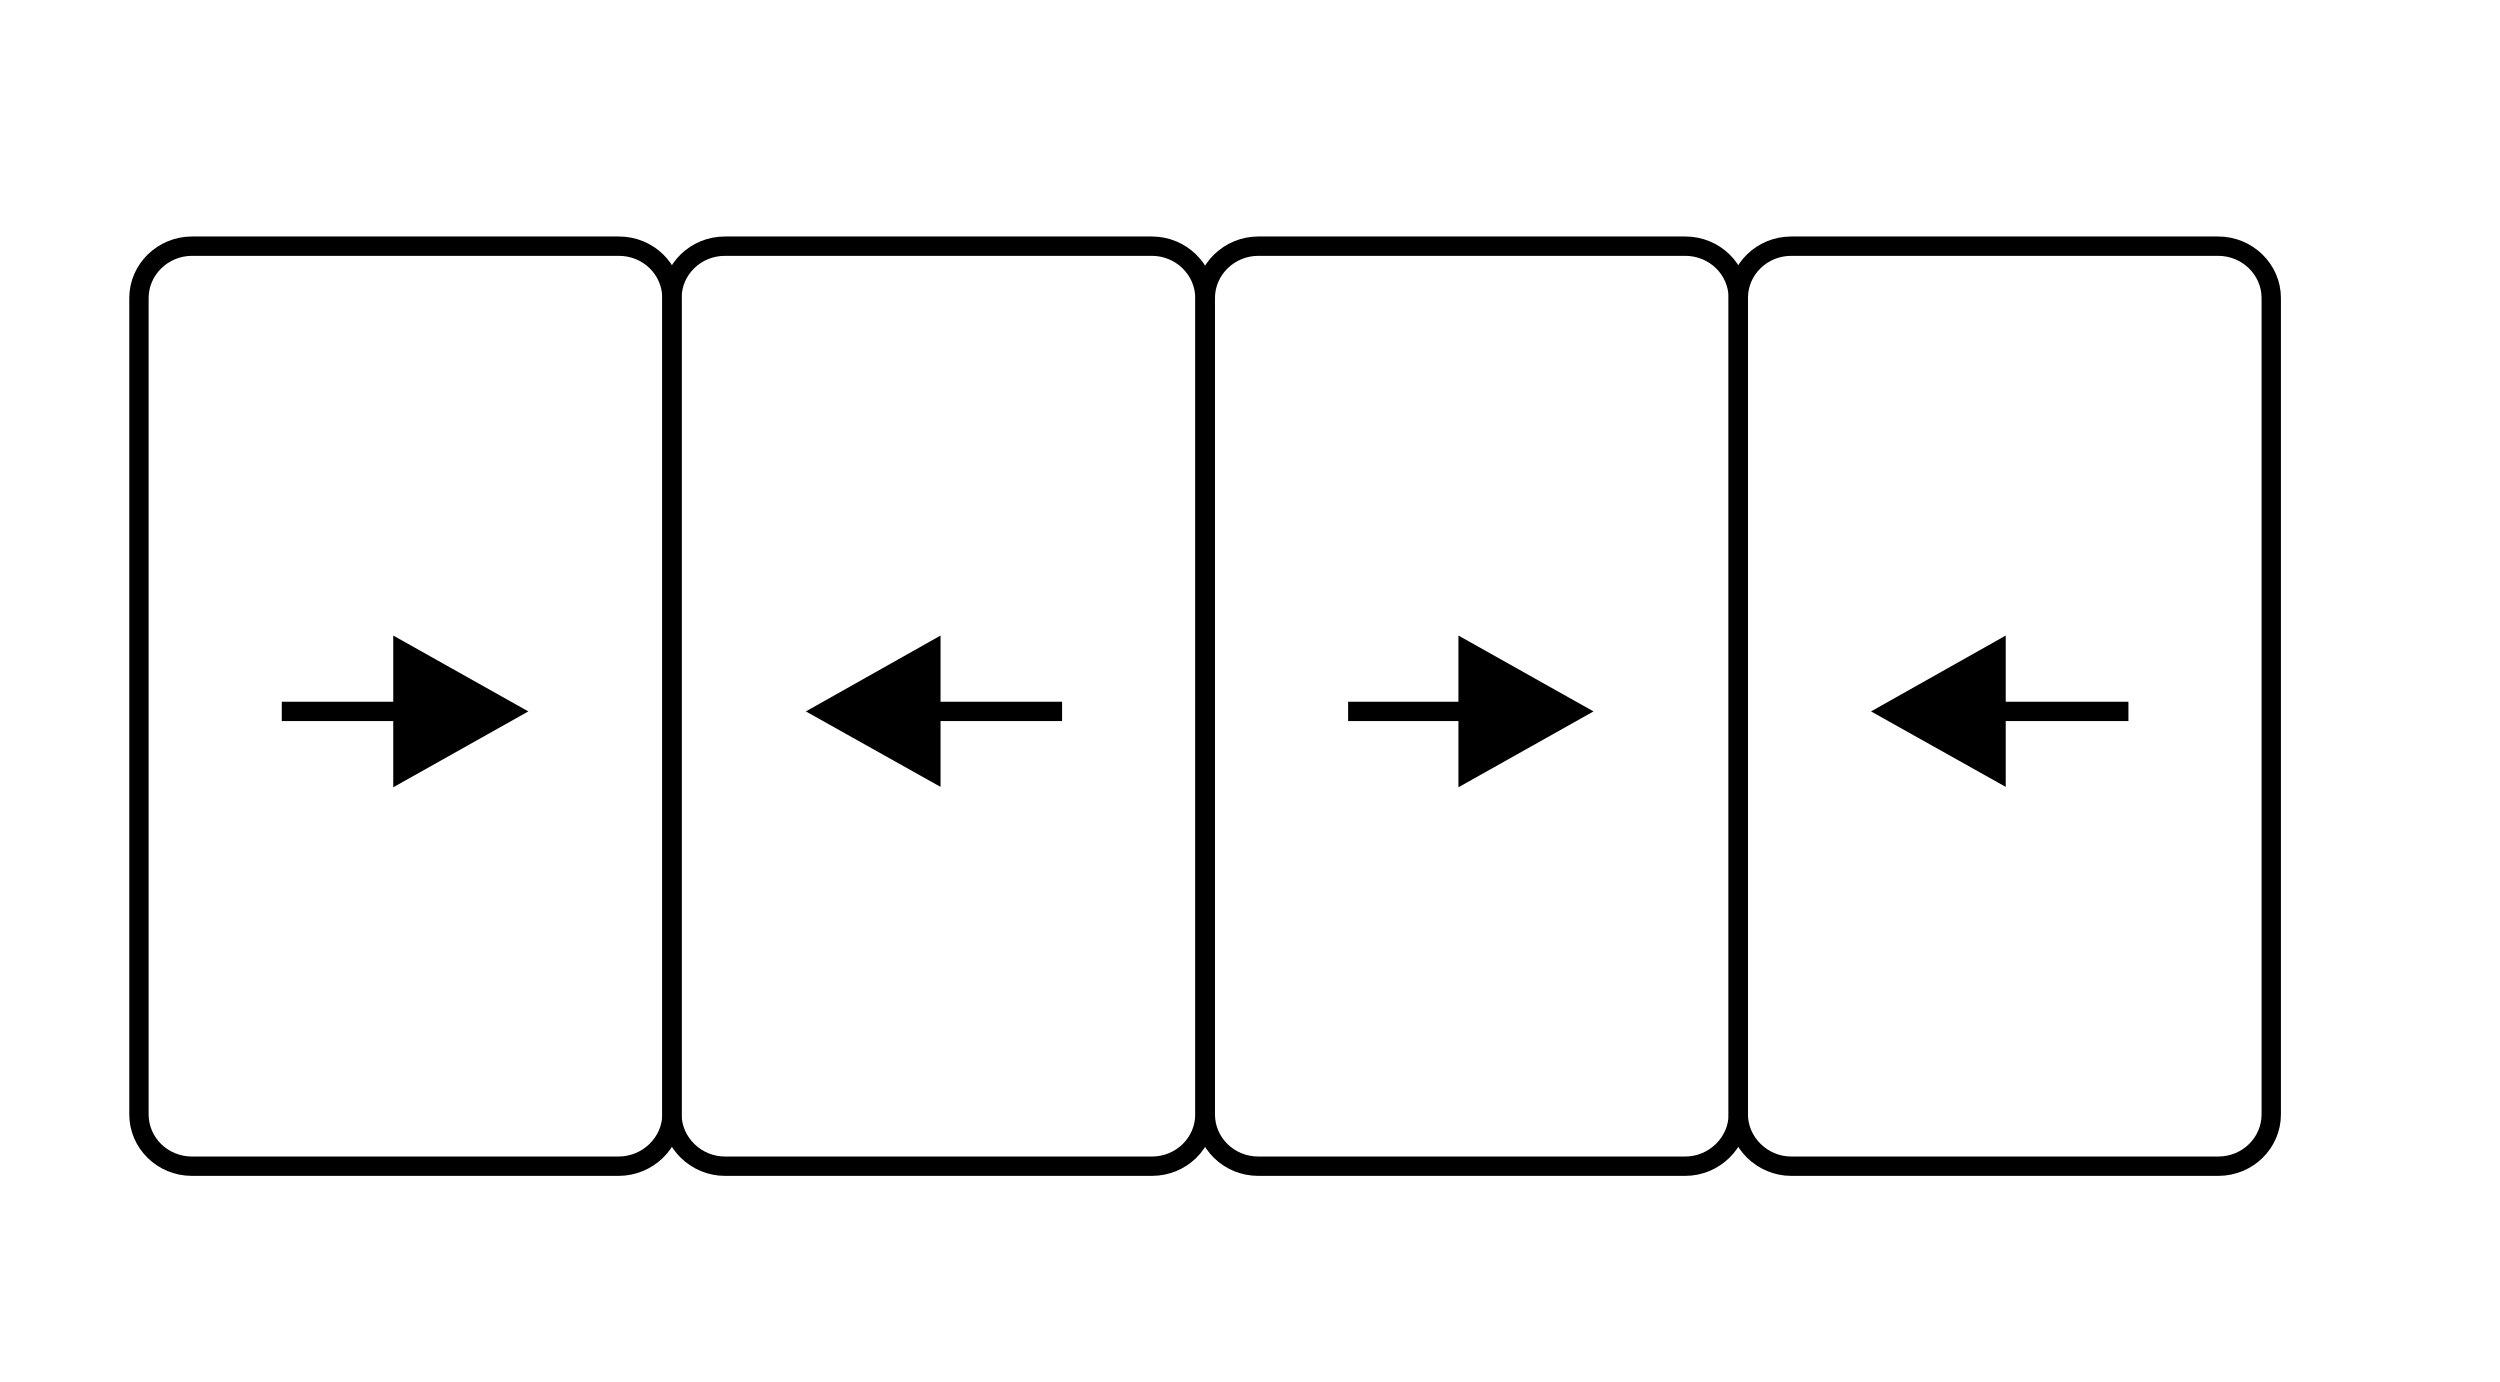
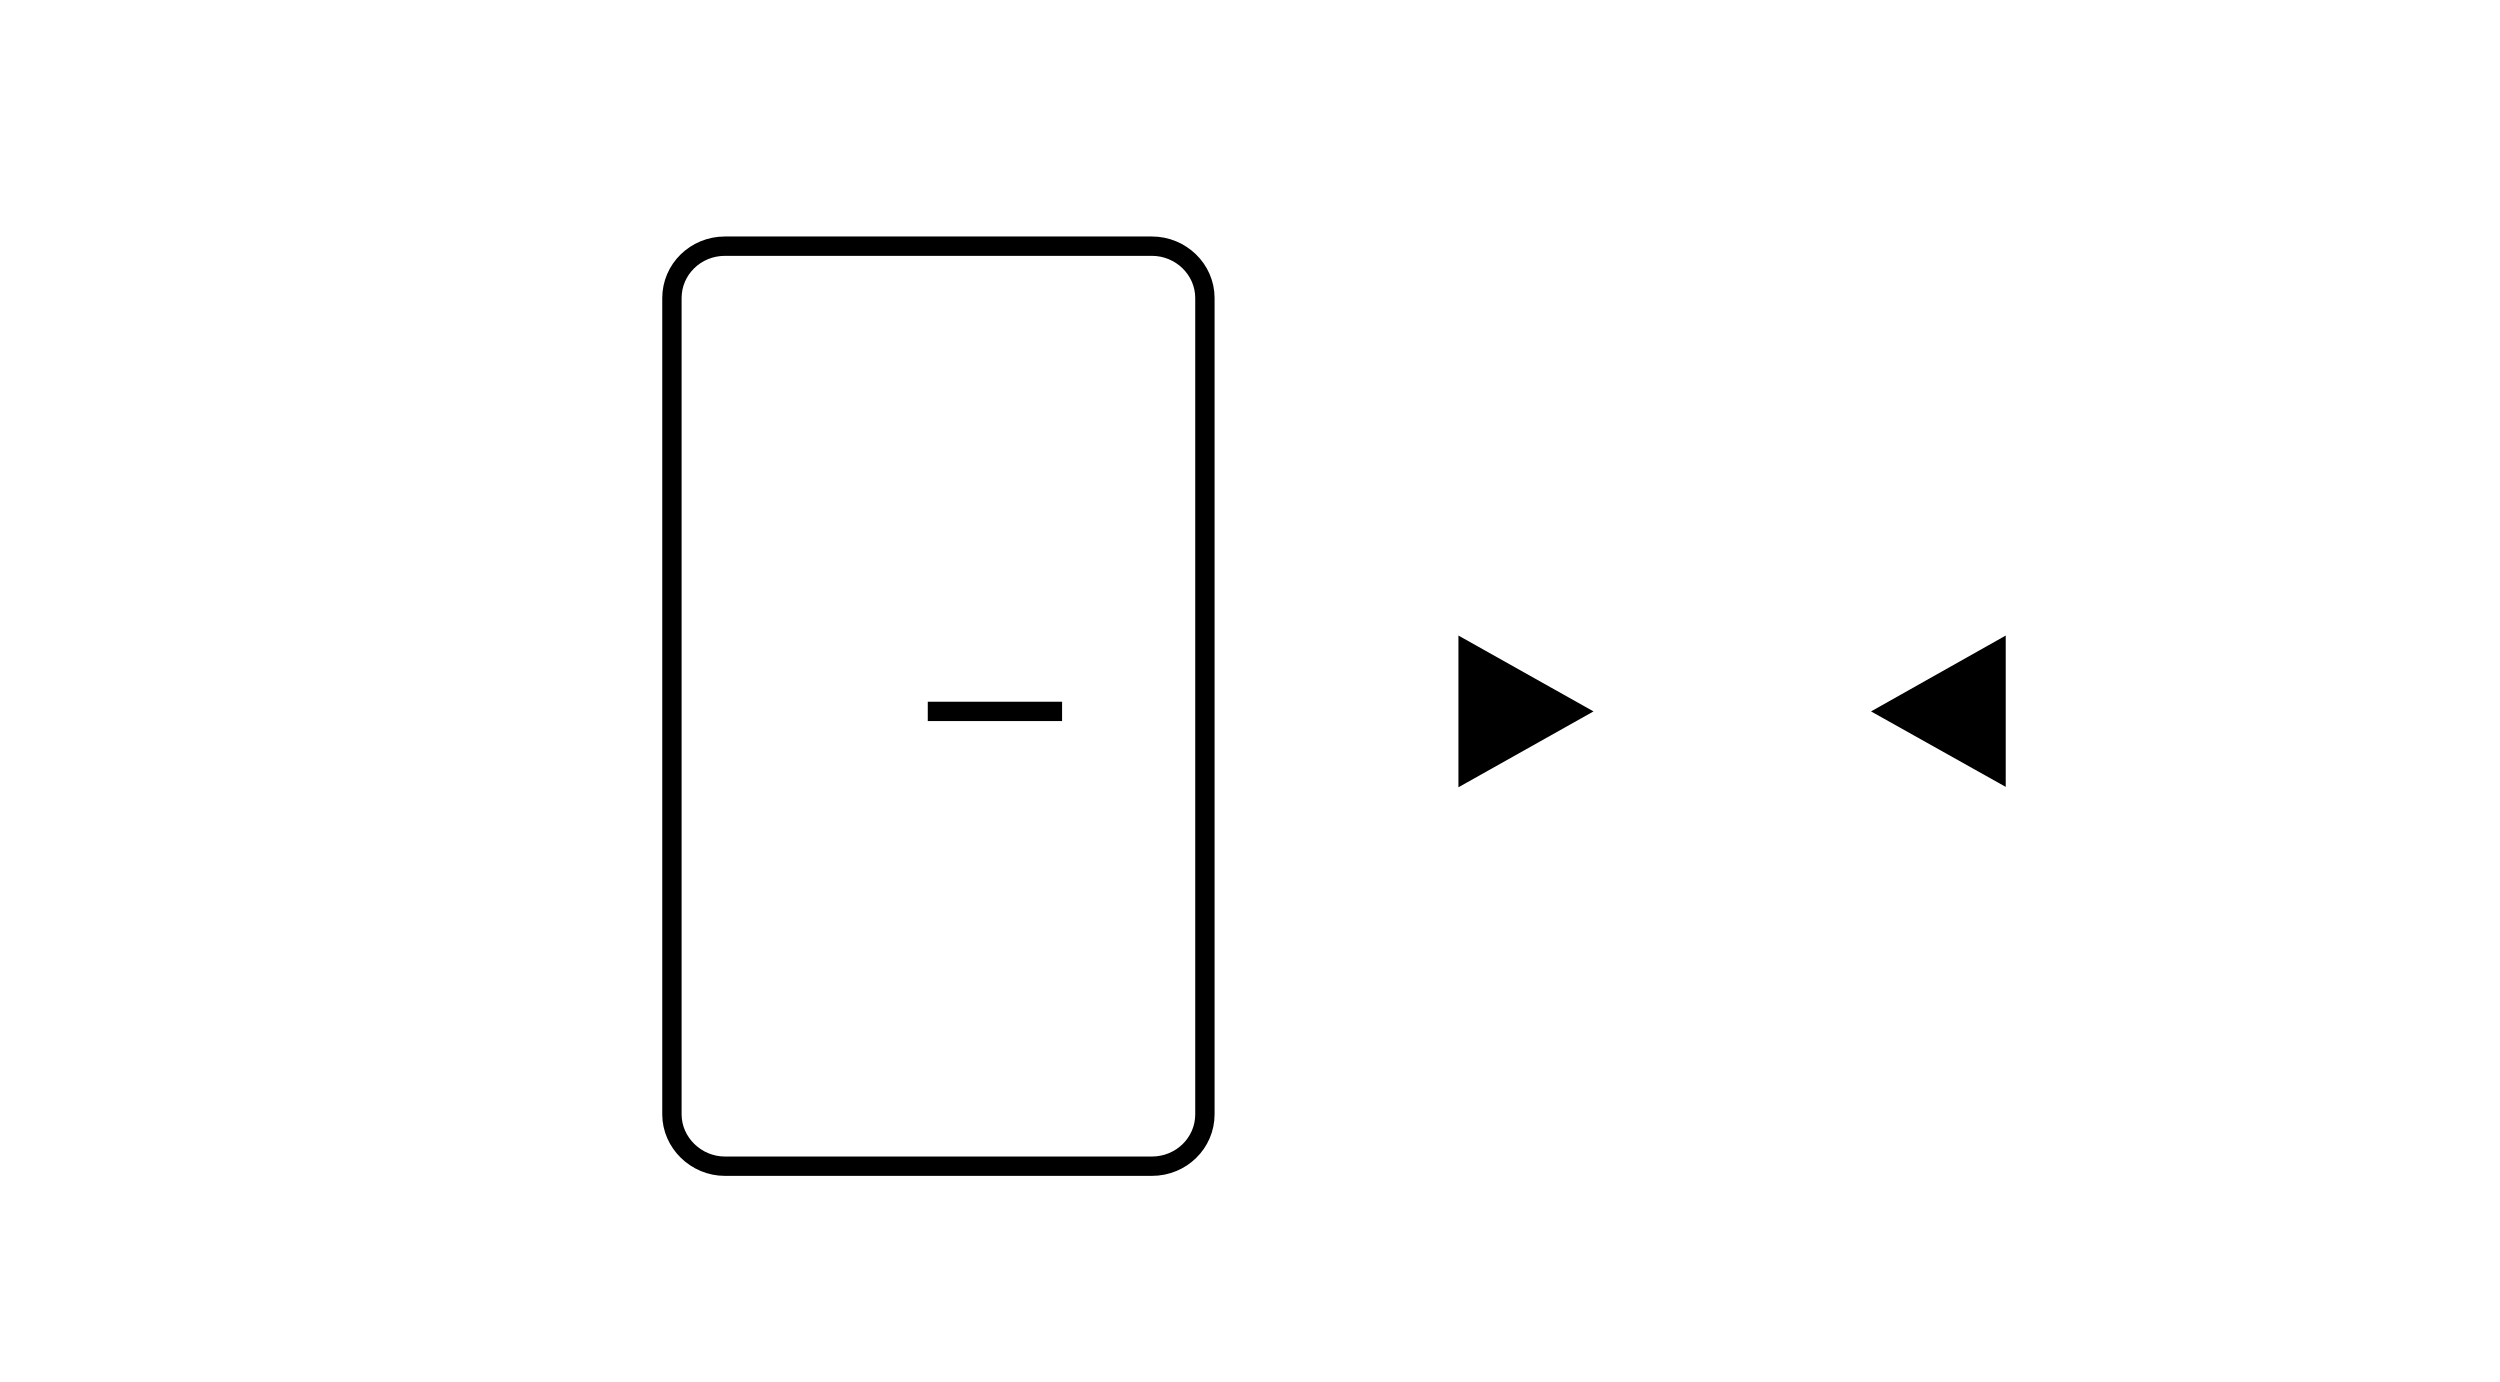
<svg xmlns="http://www.w3.org/2000/svg" version="1.1" id="Capa_1" x="0px" y="0px" viewBox="0 0 64.59 35.71" style="enable-background:new 0 0 64.59 35.71;" xml:space="preserve">
  <style type="text/css">
	.st0{fill:none;stroke:#000000;stroke-width:0.5;stroke-miterlimit:10;}
</style>
  <path class="st0" d="M27.44,18.38h-3.47 M18.73,30.13h11.03c0.76,0,1.37-0.6,1.37-1.34V7.7c0-0.74-0.62-1.34-1.37-1.34H18.73  c-0.76,0-1.37,0.6-1.37,1.34v21.09C17.36,29.52,17.98,30.13,18.73,30.13z" />
-   <polygon points="24.3,16.42 20.82,18.38 24.3,20.33 " />
-   <path class="st0" d="M7.28,18.38h3.47 M15.98,30.13H4.96c-0.76,0-1.37-0.6-1.37-1.34V7.7c0-0.74,0.62-1.34,1.37-1.34h11.03  c0.76,0,1.37,0.6,1.37,1.34v21.09C17.36,29.52,16.74,30.13,15.98,30.13z" />
-   <polygon points="10.16,20.34 13.65,18.38 10.16,16.42 " />
-   <path class="st0" d="M54.99,18.38h-3.47 M46.28,30.13h11.03c0.76,0,1.37-0.6,1.37-1.34V7.7c0-0.74-0.62-1.34-1.37-1.34H46.28  c-0.76,0-1.37,0.6-1.37,1.34v21.09C44.91,29.52,45.53,30.13,46.28,30.13z" />
  <polygon points="51.82,16.42 48.34,18.38 51.82,20.33 " />
-   <path class="st0" d="M34.83,18.38h3.47 M43.54,30.13H32.51c-0.76,0-1.37-0.6-1.37-1.34V7.7c0-0.74,0.62-1.34,1.37-1.34h11.03  c0.76,0,1.37,0.6,1.37,1.34v21.09C44.91,29.52,44.29,30.13,43.54,30.13z" />
  <polygon points="37.68,20.34 41.17,18.38 37.68,16.42 " />
</svg>